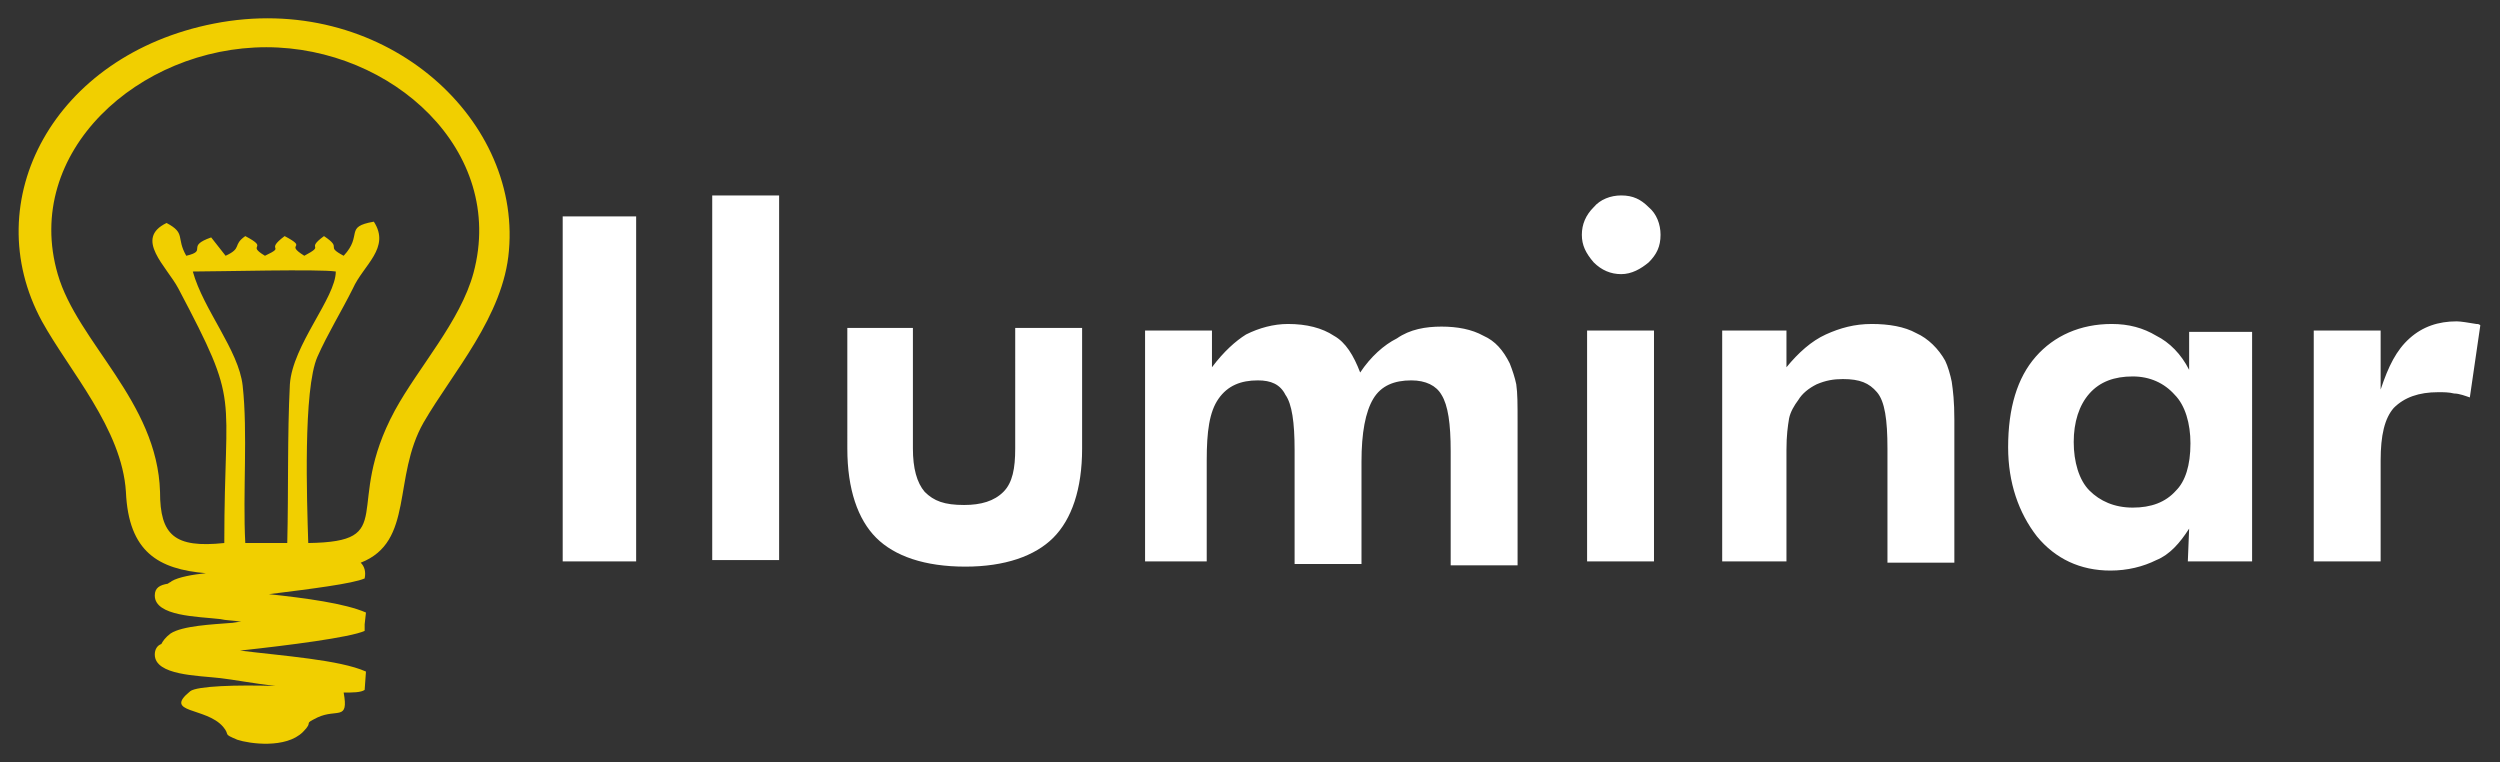
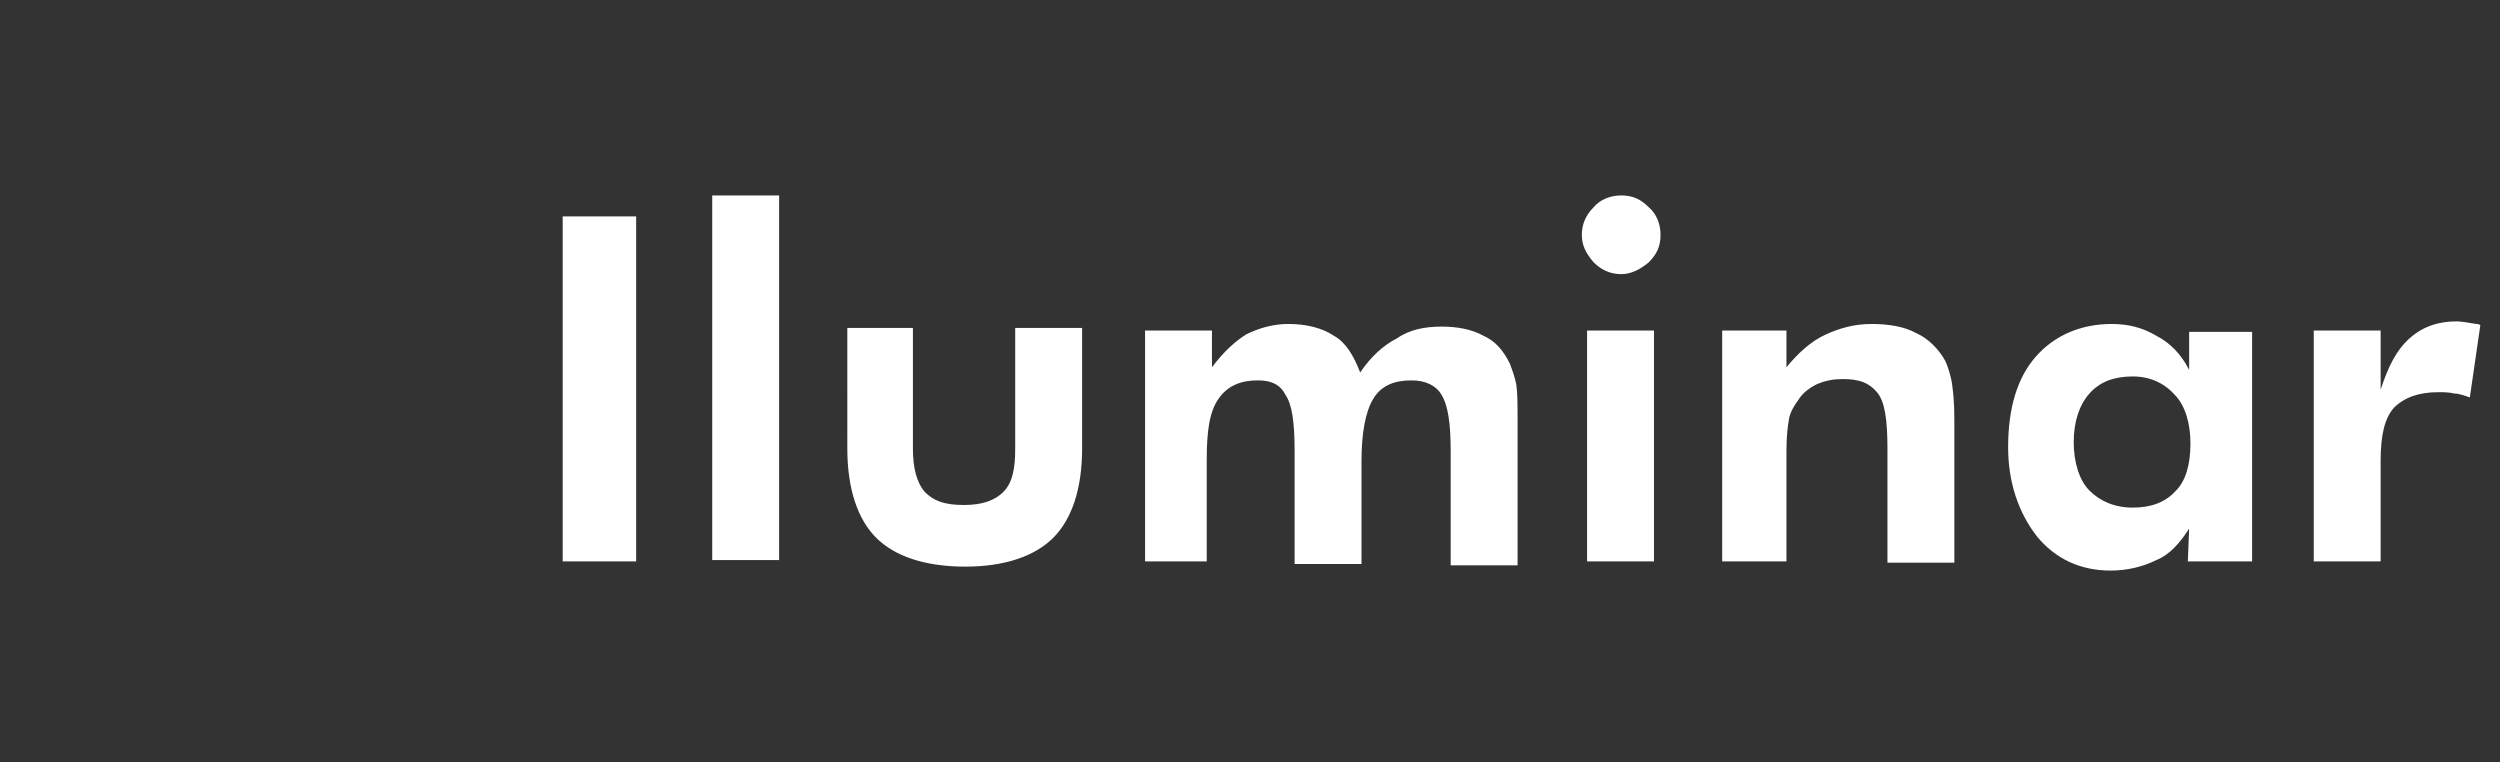
<svg xmlns="http://www.w3.org/2000/svg" version="1.1" id="Layer_1" x="0px" y="0px" viewBox="0 0 190.6 58.1" style="enable-background:new 0 0 190.6 58.1;" xml:space="preserve">
  <rect x="0" y="0" width="190.6" height="58.1" fill="#333333" stroke="none" />
  <style type="text/css">
	.st0{fill:#FFFFFF;}
	.st1{fill-rule:evenodd;clip-rule:evenodd;fill:#F1CF00;}
</style>
  <g>
    <path class="st0" d="M181.5,29.7c0.6-1.8,1.2-3,2.2-3.9s2.2-1.3,3.6-1.3c0.3,0,0.9,0.1,1.5,0.2c0.1,0,0.2,0,0.3,0.1l-0.8,5.5   c-0.3-0.1-0.8-0.3-1.2-0.3c-0.4-0.1-0.8-0.1-1.2-0.1c-1.5,0-2.6,0.4-3.4,1.2c-0.7,0.8-1,2.1-1,4v7.7h-5.1V25.2h5.1L181.5,29.7z    M171.7,42.8h-4.9l0.1-2.5c-0.7,1.1-1.5,2-2.5,2.4c-1,0.5-2.2,0.8-3.5,0.8c-2.3,0-4.2-0.9-5.6-2.6c-1.4-1.8-2.2-4.1-2.2-6.8   c0-3,0.7-5.3,2.1-6.9c1.4-1.6,3.4-2.5,5.8-2.5c1.3,0,2.4,0.3,3.4,0.9c1,0.5,1.9,1.4,2.5,2.6v-2.9h4.8V42.8z M167,33.8   c0-1.5-0.4-2.9-1.2-3.7c-0.8-0.9-1.9-1.4-3.2-1.4c-1.4,0-2.5,0.4-3.3,1.3c-0.8,0.9-1.2,2.2-1.2,3.7c0,1.5,0.4,2.9,1.2,3.7   s1.9,1.3,3.3,1.3s2.5-0.4,3.3-1.3C166.6,36.7,167,35.5,167,33.8z M131.3,42.8V25.2h4.9v2.8c0.9-1.1,1.9-2,3-2.5   c1.1-0.5,2.2-0.8,3.5-0.8s2.5,0.2,3.4,0.7c0.9,0.4,1.7,1.2,2.2,2.1c0.2,0.4,0.4,1.1,0.5,1.6c0.1,0.7,0.2,1.5,0.2,2.9v0.6v10.3h-5.1   v-8.7c0-2.2-0.2-3.6-0.8-4.3s-1.3-1-2.6-1c-0.7,0-1.3,0.1-2,0.4c-0.6,0.3-1.1,0.7-1.4,1.2c-0.3,0.4-0.6,0.9-0.7,1.4   c-0.1,0.6-0.2,1.3-0.2,2.4v0.7v7.8H131.3z M121,42.8V25.2h5.1v17.6H121z M120.6,17.9c0-0.8,0.3-1.5,0.9-2.1   c0.5-0.6,1.3-0.9,2.1-0.9c0.9,0,1.5,0.3,2.1,0.9c0.6,0.5,0.9,1.3,0.9,2.1c0,0.9-0.3,1.5-0.9,2.1c-0.6,0.5-1.3,0.9-2.1,0.9   c-0.8,0-1.5-0.3-2.1-0.9C120.9,19.3,120.6,18.7,120.6,17.9z M92.4,42.8h-5.1V25.2h5.1v2.8c0.9-1.2,1.8-2,2.6-2.5   c1-0.5,2.1-0.8,3.2-0.8c1.4,0,2.6,0.3,3.5,0.9c0.9,0.5,1.5,1.5,2,2.8c0.8-1.2,1.8-2.1,2.8-2.6c1-0.7,2.2-0.9,3.4-0.9   s2.3,0.2,3.2,0.7c0.9,0.4,1.5,1.1,2,2.1c0.2,0.5,0.4,1.1,0.5,1.6c0.1,0.7,0.1,1.5,0.1,2.9v0.6v10.3h-5.1v-8.7   c0-2.1-0.2-3.5-0.7-4.3c-0.4-0.7-1.2-1.1-2.3-1.1c-1.3,0-2.3,0.4-2.9,1.4s-0.9,2.6-0.9,4.8v7.8h-5.1v-8.7c0-2.1-0.2-3.5-0.7-4.2   c-0.4-0.8-1.1-1.1-2.1-1.1c-1.3,0-2.3,0.4-3,1.4c-0.7,1-0.9,2.5-0.9,4.7v7.7H92.4z M69.6,25v9.2c0,1.5,0.3,2.6,0.9,3.3   c0.7,0.7,1.5,1,3,1c1.3,0,2.3-0.3,3-1s0.9-1.8,0.9-3.3V25h5.1v9.2c0,3.1-0.8,5.4-2.2,6.8c-1.4,1.4-3.7,2.2-6.7,2.2   c-3.1,0-5.4-0.8-6.8-2.2c-1.4-1.4-2.2-3.7-2.2-6.8V25C64.5,25,69.6,25,69.6,25z M54.3,42.8V14.9h5.1v27.8H54.3z M42.9,42.8V16.5   h5.6v26.3H42.9z" />
  </g>
-   <path class="st1" d="M17.1,41.4c0-11.9,1.3-10.3-3.5-19.4c-0.9-1.7-3.4-3.8-0.9-5c1.5,0.8,0.7,1.1,1.5,2.5c1.7-0.4-0.1-0.7,1.9-1.4  l1.1,1.4c1.3-0.6,0.5-0.8,1.5-1.5c1.9,1,0,0.6,1.5,1.5c1.7-0.8-0.1-0.3,1.5-1.5c1.9,1-0.1,0.5,1.5,1.5c1.7-0.9,0-0.4,1.5-1.5  c1.5,1,0,0.7,1.5,1.5c1.5-1.6,0-2.2,2.3-2.6c1.3,2-0.8,3.3-1.6,5.1c-0.9,1.8-1.9,3.4-2.7,5.2c-1.1,2.5-0.8,11-0.7,14.2  c7-0.1,2.6-2.7,6.6-10.1c1.8-3.3,5-6.8,6-10.5c2.5-9.3-6.2-17.2-15.8-17.2c-9.7,0-18.6,8-15.9,17.3c1.5,5.2,7.6,9.7,7.8,16.6  C12.2,40.8,13.3,41.8,17.1,41.4 M14.7,20.7c0.8,2.9,3.5,6,3.8,8.7c0.4,3.6,0,8.2,0.2,12h3.2c0.1-4,0-8.2,0.2-12.1  c0.2-3,3.5-6.6,3.5-8.6C24.4,20.5,16.6,20.7,14.7,20.7z M16.3,1.8C4.1,4.2-1.8,15.3,3.2,24.5c2.1,3.8,6.1,8.2,6.4,13  c0.2,4.6,2.5,5.9,6.1,6.2c-1,0.1-2.1,0.3-2.6,0.6c-0.1,0.1-0.2,0.1-0.3,0.2c-0.6,0.1-1,0.3-1,0.9c0,1.6,3.3,1.6,5,1.8  c0.4,0.1,1,0.1,1.6,0.2c-0.3,0-0.6,0.1-0.9,0.1c-1.2,0.1-3.6,0.2-4.5,0.8c-0.4,0.3-0.6,0.6-0.7,0.8c-0.3,0.1-0.5,0.4-0.5,0.8  c0,1.6,3.3,1.6,5,1.8c0.9,0.1,2.5,0.4,4.2,0.6c-2.9-0.1-6,0-6.5,0.4c-2.1,1.7,1.2,1.2,2.5,2.7c0.6,0.7-0.1,0.5,1.1,1  c0.9,0.3,3.7,0.7,5-0.6c0.9-0.9-0.1-0.5,1.1-1.1c1.5-0.7,2.4,0.3,2-1.9c0.7,0,1.3,0,1.6-0.2l0.1-1.4c-2-0.9-6.4-1.2-9.6-1.6  c3.7-0.4,8.4-1,9.5-1.5c0-0.2,0-0.4,0-0.5l0.1-0.9c-1.6-0.7-4.6-1.1-7.4-1.4c3.2-0.4,6.4-0.8,7.3-1.2c0.1-0.5,0-0.9-0.3-1.2  c4.1-1.6,2.4-6.5,4.8-10.7c2.2-3.8,6.1-8.1,6.5-13.1C39.7,8.8,29-0.7,16.3,1.8z" />
</svg>